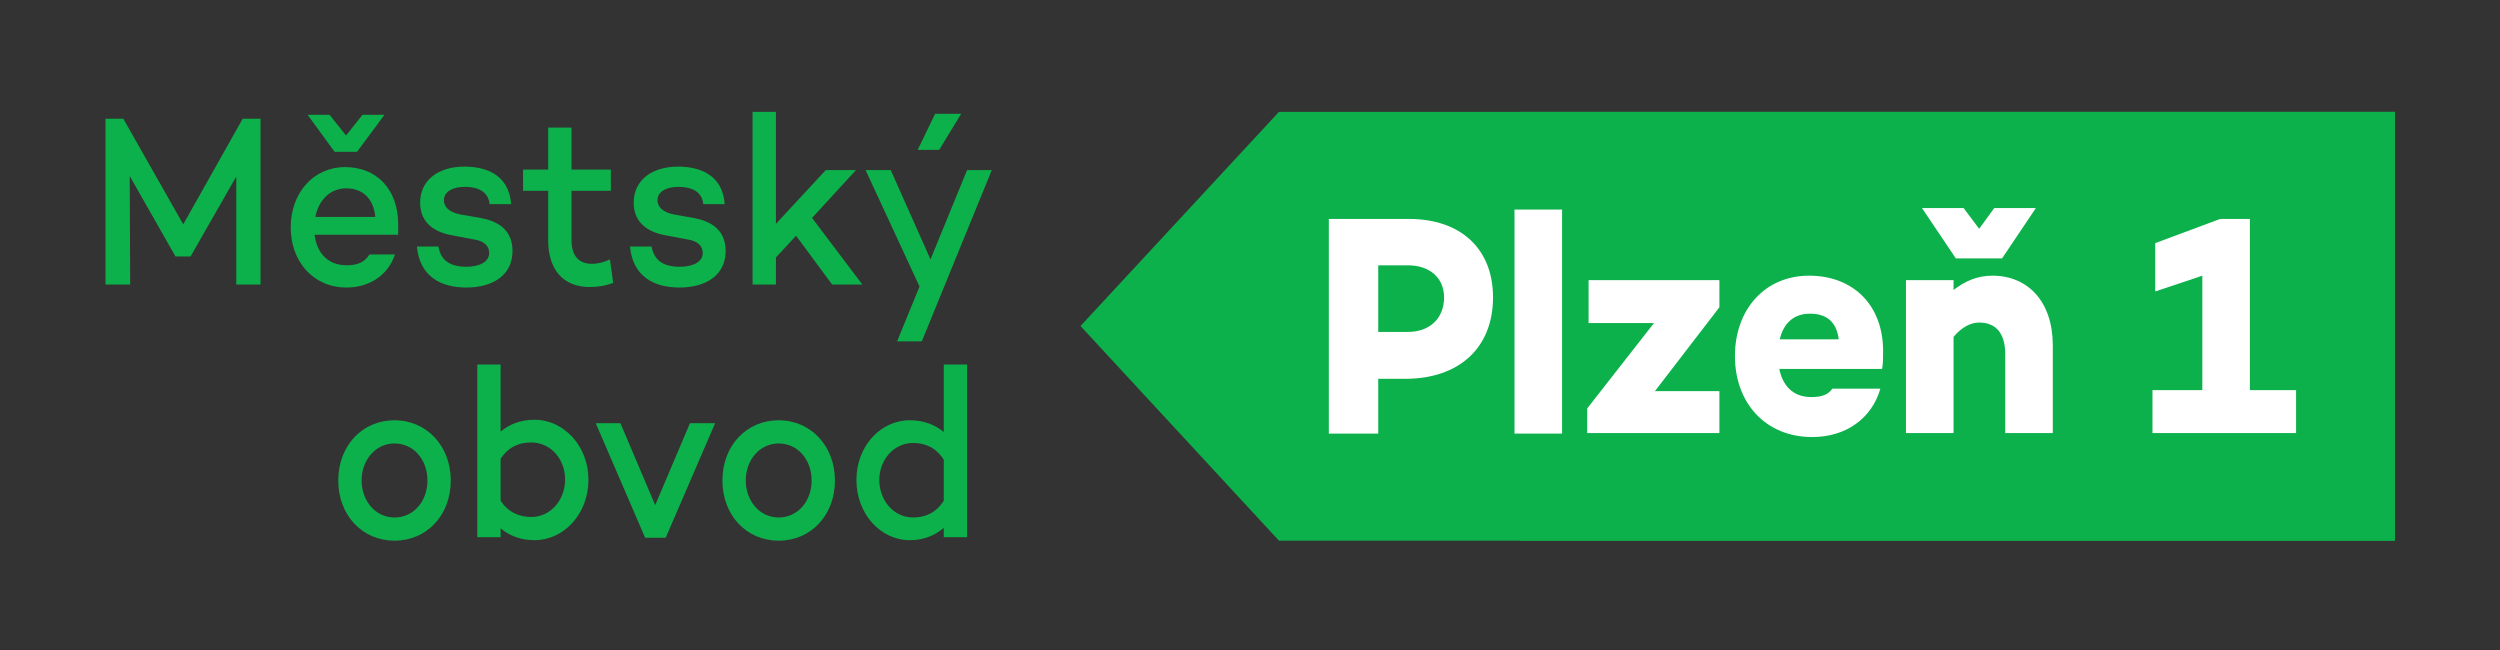
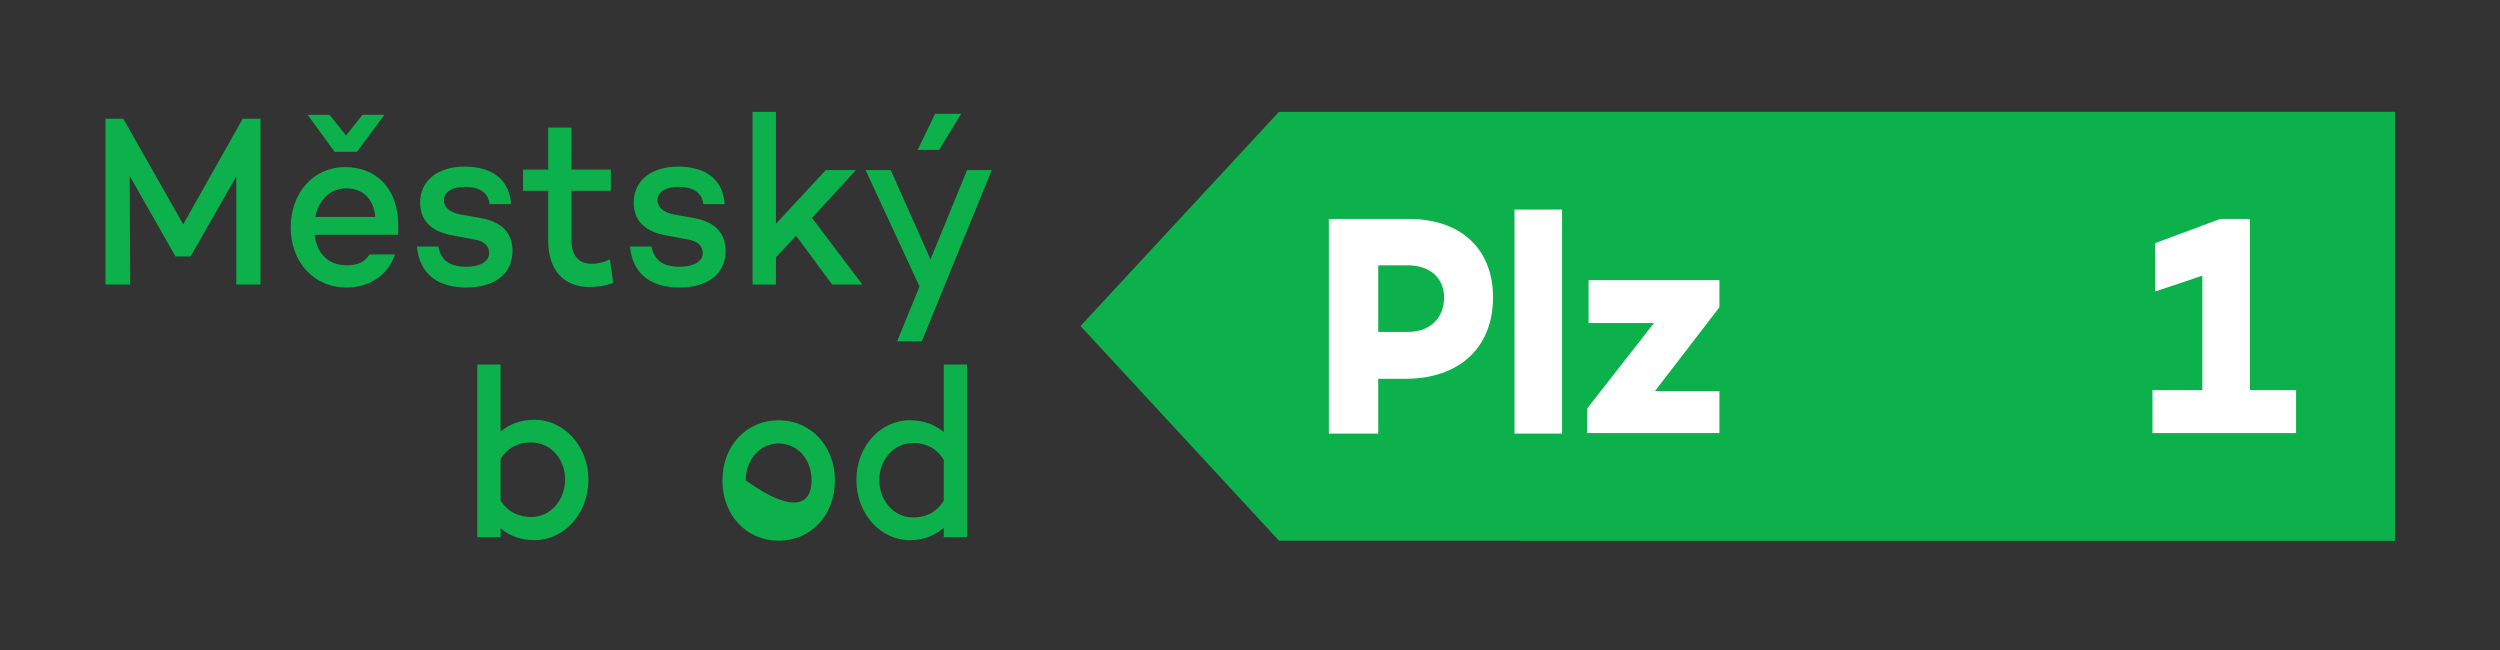
<svg xmlns="http://www.w3.org/2000/svg" width="246" height="64" viewBox="0 0 246 64" fill="none">
  <rect x="0" y="0" width="246" height="64" fill="#333333" stroke="none" />
  <path d="M235.654 53.202H149.613L130.083 32.079L149.613 11.006H235.654V53.202Z" fill="#17B04B" />
  <path d="M235.654 53.202H125.852L106.322 32.079L125.852 11.006H235.654V53.202Z" fill="#0DB14B" />
  <mask id="mask0_10_124" style="mask-type:luminance" maskUnits="userSpaceOnUse" x="0" y="0" width="246" height="64">
    <path d="M245.419 0.469H0.615V63.739H245.419V0.469Z" fill="white" />
  </mask>
  <g mask="url(#mask0_10_124)">
    <path d="M146.913 29.263C146.913 34.216 143.583 37.275 138.273 37.275H135.618V42.665H130.758V21.543H138.633C143.763 21.543 146.913 24.505 146.913 29.263ZM142.098 29.263C142.098 27.369 140.703 26.107 138.543 26.107H135.618V32.662H138.543C140.658 32.662 142.098 31.351 142.098 29.263Z" fill="white" />
    <path d="M153.708 20.62H149.028V42.665H153.708V20.62Z" fill="white" />
    <path d="M169.188 30.234L162.843 38.489H169.188V42.616H156.183V40.188L162.753 31.788H156.318V27.564H169.188V30.234Z" fill="white" />
-     <path d="M185.163 36.304H175.083C175.398 37.858 176.343 39.072 178.233 39.072C179.268 39.072 179.898 38.829 180.303 38.246H185.028C184.173 41.208 181.608 43.005 178.323 43.005C173.733 43.005 170.718 39.654 170.718 35.041C170.718 30.428 173.688 27.127 178.008 27.127C182.328 27.127 185.298 29.991 185.298 34.556C185.298 35.139 185.299 35.673 185.209 36.255M175.173 33.391H180.933C180.708 31.642 179.718 30.866 178.098 30.866C176.478 30.866 175.488 31.837 175.128 33.391" fill="white" />
-     <path d="M201.994 34.022V42.616H197.314V34.847C197.314 32.711 196.324 31.739 194.749 31.739C193.939 31.739 193.039 32.176 192.229 33.148V42.616H187.548V27.564H192.229V28.535C193.354 27.661 194.569 27.127 196.054 27.127C199.564 27.127 201.994 29.7 201.994 33.973M192.454 25.427L189.124 20.474H193.219L194.749 22.514L196.234 20.474H200.329L196.999 25.427H192.499H192.454Z" fill="white" />
    <path d="M225.934 38.392V42.616H211.804V38.392H216.709V27.127L212.074 28.68V23.922L218.464 21.543H221.389V38.392H225.934Z" fill="white" />
    <path d="M25.636 28.001H23.251V17.367L18.751 25.233H17.266L12.765 17.318L12.81 28.001H10.38V11.685H12.136L18.031 22.077L23.881 11.685H25.636V28.001Z" fill="#0DB14B" />
    <path d="M39.091 23.096H30.946C31.171 24.796 32.161 26.107 34.141 26.107C35.176 26.107 35.941 25.767 36.346 25.039H38.866C38.191 27.078 36.346 28.292 34.096 28.292C30.811 28.292 28.606 25.718 28.606 22.368C28.606 19.018 30.811 16.444 33.961 16.444C37.111 16.444 39.181 18.678 39.181 22.077C39.181 22.465 39.181 22.708 39.181 23.096M32.926 14.939L30.271 11.297H32.431L34.051 13.336L35.671 11.297H37.831L35.131 14.939H32.926ZM31.036 21.348H36.931C36.751 19.503 35.671 18.532 34.051 18.532C32.431 18.532 31.306 19.794 31.036 21.348Z" fill="#0DB14B" />
    <path d="M45.841 26.253C47.191 26.253 48.136 25.767 48.136 24.893C48.136 24.213 47.641 23.728 46.741 23.582L44.446 23.145C42.826 22.854 41.341 21.98 41.341 19.94C41.341 17.755 43.096 16.395 45.706 16.395C47.731 16.395 50.071 17.124 50.296 20.086H48.181C48.046 18.872 47.056 18.386 45.751 18.386C44.446 18.386 43.681 18.921 43.681 19.697C43.681 20.28 44.086 20.863 45.301 21.106L47.281 21.445C48.856 21.737 50.431 22.514 50.431 24.699C50.431 27.078 48.496 28.292 45.886 28.292C43.411 28.292 41.296 27.224 41.026 24.262H43.141C43.366 25.67 44.356 26.253 45.931 26.253" fill="#0DB14B" />
    <path d="M60.421 27.806C59.521 28.146 58.756 28.243 58.036 28.243C55.381 28.243 53.941 26.495 53.941 23.631V18.775H51.466V16.687H53.941V12.559H56.236V16.687H60.106V18.775H56.236V23.631C56.236 25.233 57.001 25.961 58.261 25.961C58.891 25.961 59.521 25.767 60.016 25.524L60.331 27.806H60.421Z" fill="#0DB14B" />
    <path d="M66.856 26.253C68.207 26.253 69.151 25.767 69.151 24.893C69.151 24.213 68.656 23.728 67.757 23.582L65.461 23.145C63.841 22.854 62.356 21.98 62.356 19.94C62.356 17.755 64.111 16.395 66.722 16.395C68.746 16.395 71.087 17.124 71.311 20.086H69.196C69.106 18.872 68.072 18.386 66.766 18.386C65.461 18.386 64.696 18.921 64.696 19.697C64.696 20.28 65.101 20.863 66.316 21.106L68.251 21.445C69.826 21.737 71.401 22.514 71.401 24.699C71.401 27.078 69.466 28.292 66.856 28.292C64.381 28.292 62.266 27.224 61.996 24.262H64.111C64.381 25.67 65.326 26.253 66.901 26.253" fill="#0DB14B" />
    <path d="M78.332 23.194L76.352 25.33V28.001H74.056V11.006H76.352V22.028L81.257 16.735H84.227L79.907 21.445L84.857 28.001H81.887L78.332 23.194Z" fill="#0DB14B" />
    <path d="M97.592 16.735L90.707 33.585H88.277L90.482 28.195L85.172 16.735H87.647L91.562 25.524L95.162 16.735H97.592ZM92.417 14.745H90.302L92.012 11.2H94.577L92.417 14.745Z" fill="#0DB14B" />
-     <path d="M44.356 47.278C44.356 50.725 41.971 53.202 38.821 53.202C35.671 53.202 33.286 50.725 33.286 47.278C33.286 43.83 35.671 41.354 38.821 41.354C41.971 41.354 44.356 43.879 44.356 47.278ZM42.061 47.278C42.061 45.239 40.711 43.636 38.821 43.636C36.931 43.636 35.581 45.287 35.581 47.278C35.581 49.269 36.931 50.92 38.821 50.92C40.711 50.92 42.061 49.317 42.061 47.278Z" fill="#0DB14B" />
    <path d="M57.901 47.229C57.901 50.531 55.516 53.153 52.591 53.153C51.241 53.153 50.116 52.716 49.261 51.988V52.862H46.966V35.867H49.261V42.471C50.116 41.742 51.241 41.305 52.591 41.305C55.516 41.305 57.901 43.927 57.901 47.181M55.606 47.181C55.606 45.19 54.211 43.539 52.276 43.539C51.106 43.539 50.071 43.927 49.261 45.141V49.269C50.026 50.434 51.106 50.871 52.276 50.871C54.211 50.871 55.606 49.172 55.606 47.181Z" fill="#0DB14B" />
-     <path d="M70.367 41.645L65.506 52.91H63.481L58.621 41.645H61.051L64.471 49.706L67.891 41.645H70.367Z" fill="#0DB14B" />
-     <path d="M82.157 47.278C82.157 50.725 79.772 53.202 76.622 53.202C73.472 53.202 71.087 50.725 71.087 47.278C71.087 43.83 73.472 41.354 76.622 41.354C79.772 41.354 82.157 43.879 82.157 47.278ZM79.862 47.278C79.862 45.239 78.512 43.636 76.622 43.636C74.732 43.636 73.382 45.287 73.382 47.278C73.382 49.269 74.732 50.92 76.622 50.92C78.512 50.92 79.862 49.317 79.862 47.278Z" fill="#0DB14B" />
+     <path d="M82.157 47.278C82.157 50.725 79.772 53.202 76.622 53.202C73.472 53.202 71.087 50.725 71.087 47.278C71.087 43.83 73.472 41.354 76.622 41.354C79.772 41.354 82.157 43.879 82.157 47.278ZM79.862 47.278C79.862 45.239 78.512 43.636 76.622 43.636C74.732 43.636 73.382 45.287 73.382 47.278C78.512 50.92 79.862 49.317 79.862 47.278Z" fill="#0DB14B" />
    <path d="M95.162 35.867V52.862H92.867V51.939C91.967 52.716 90.842 53.153 89.537 53.153C86.612 53.153 84.272 50.531 84.272 47.229C84.272 43.927 86.612 41.354 89.537 41.354C90.887 41.354 92.012 41.791 92.867 42.519V35.867H95.162ZM92.867 49.269V45.239C92.102 44.025 91.022 43.587 89.852 43.587C87.962 43.587 86.522 45.239 86.522 47.229C86.522 49.22 87.917 50.92 89.852 50.92C91.022 50.92 92.102 50.483 92.867 49.269Z" fill="#0DB14B" />
  </g>
</svg>